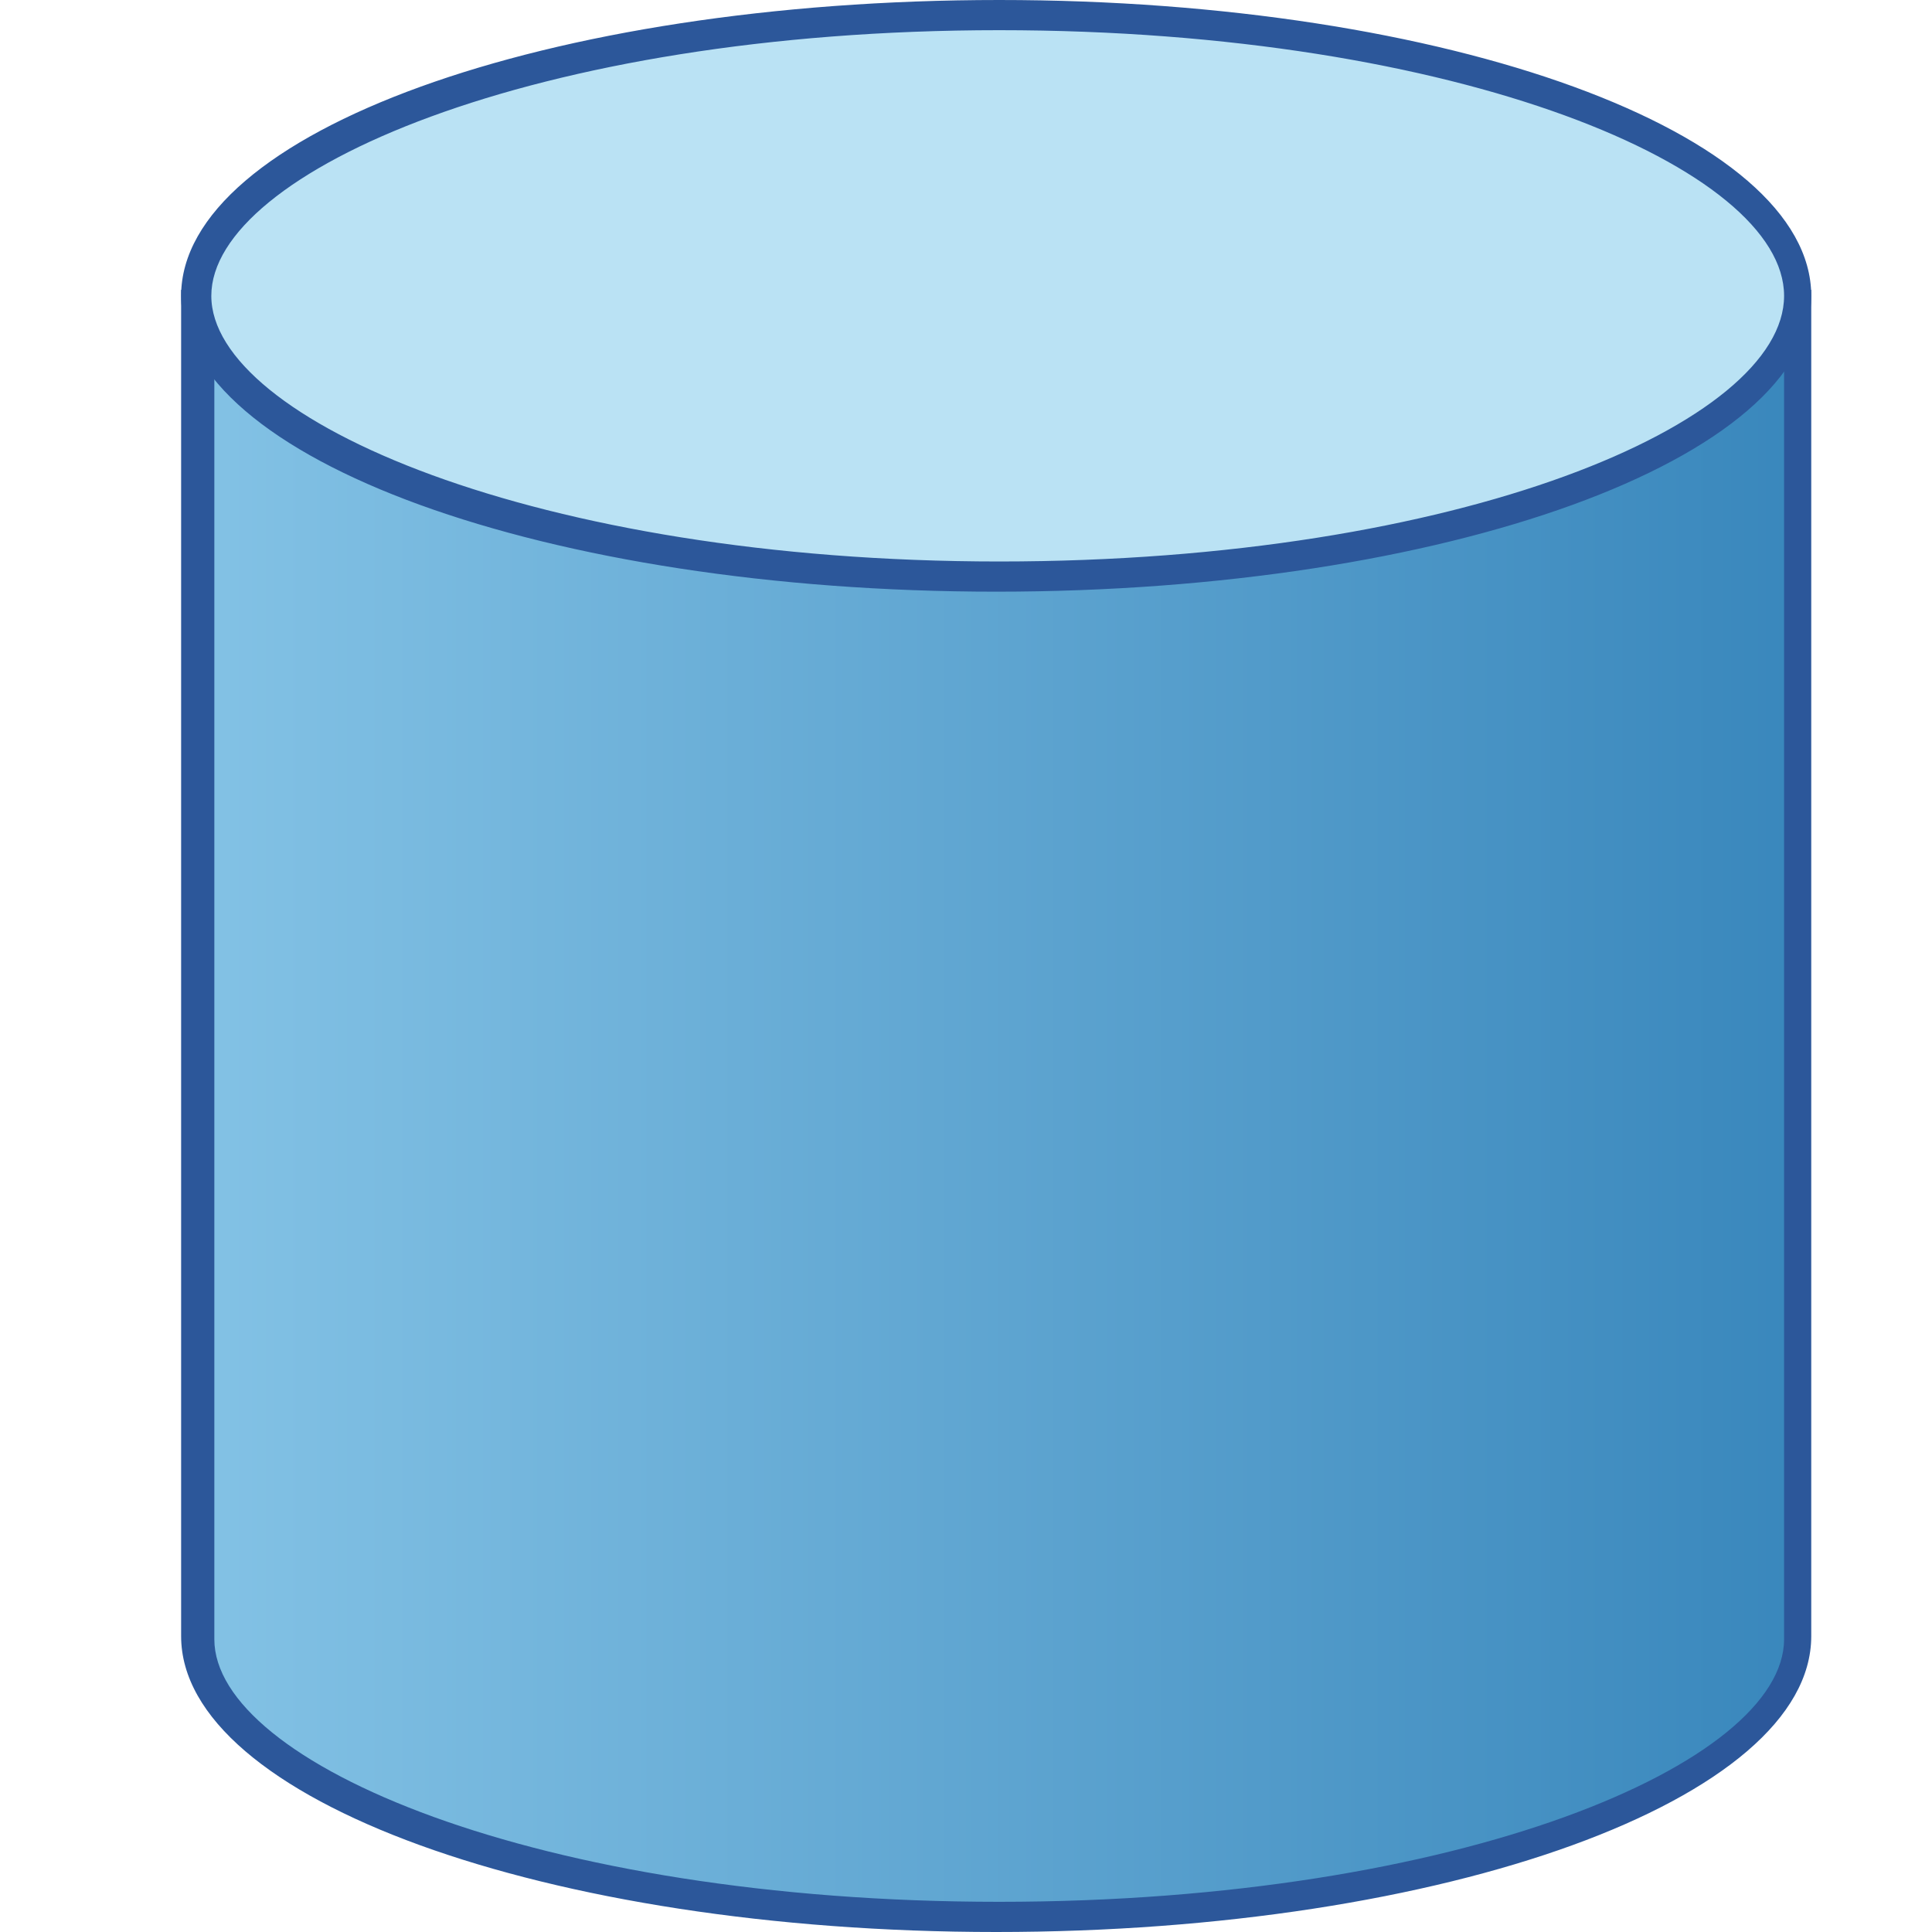
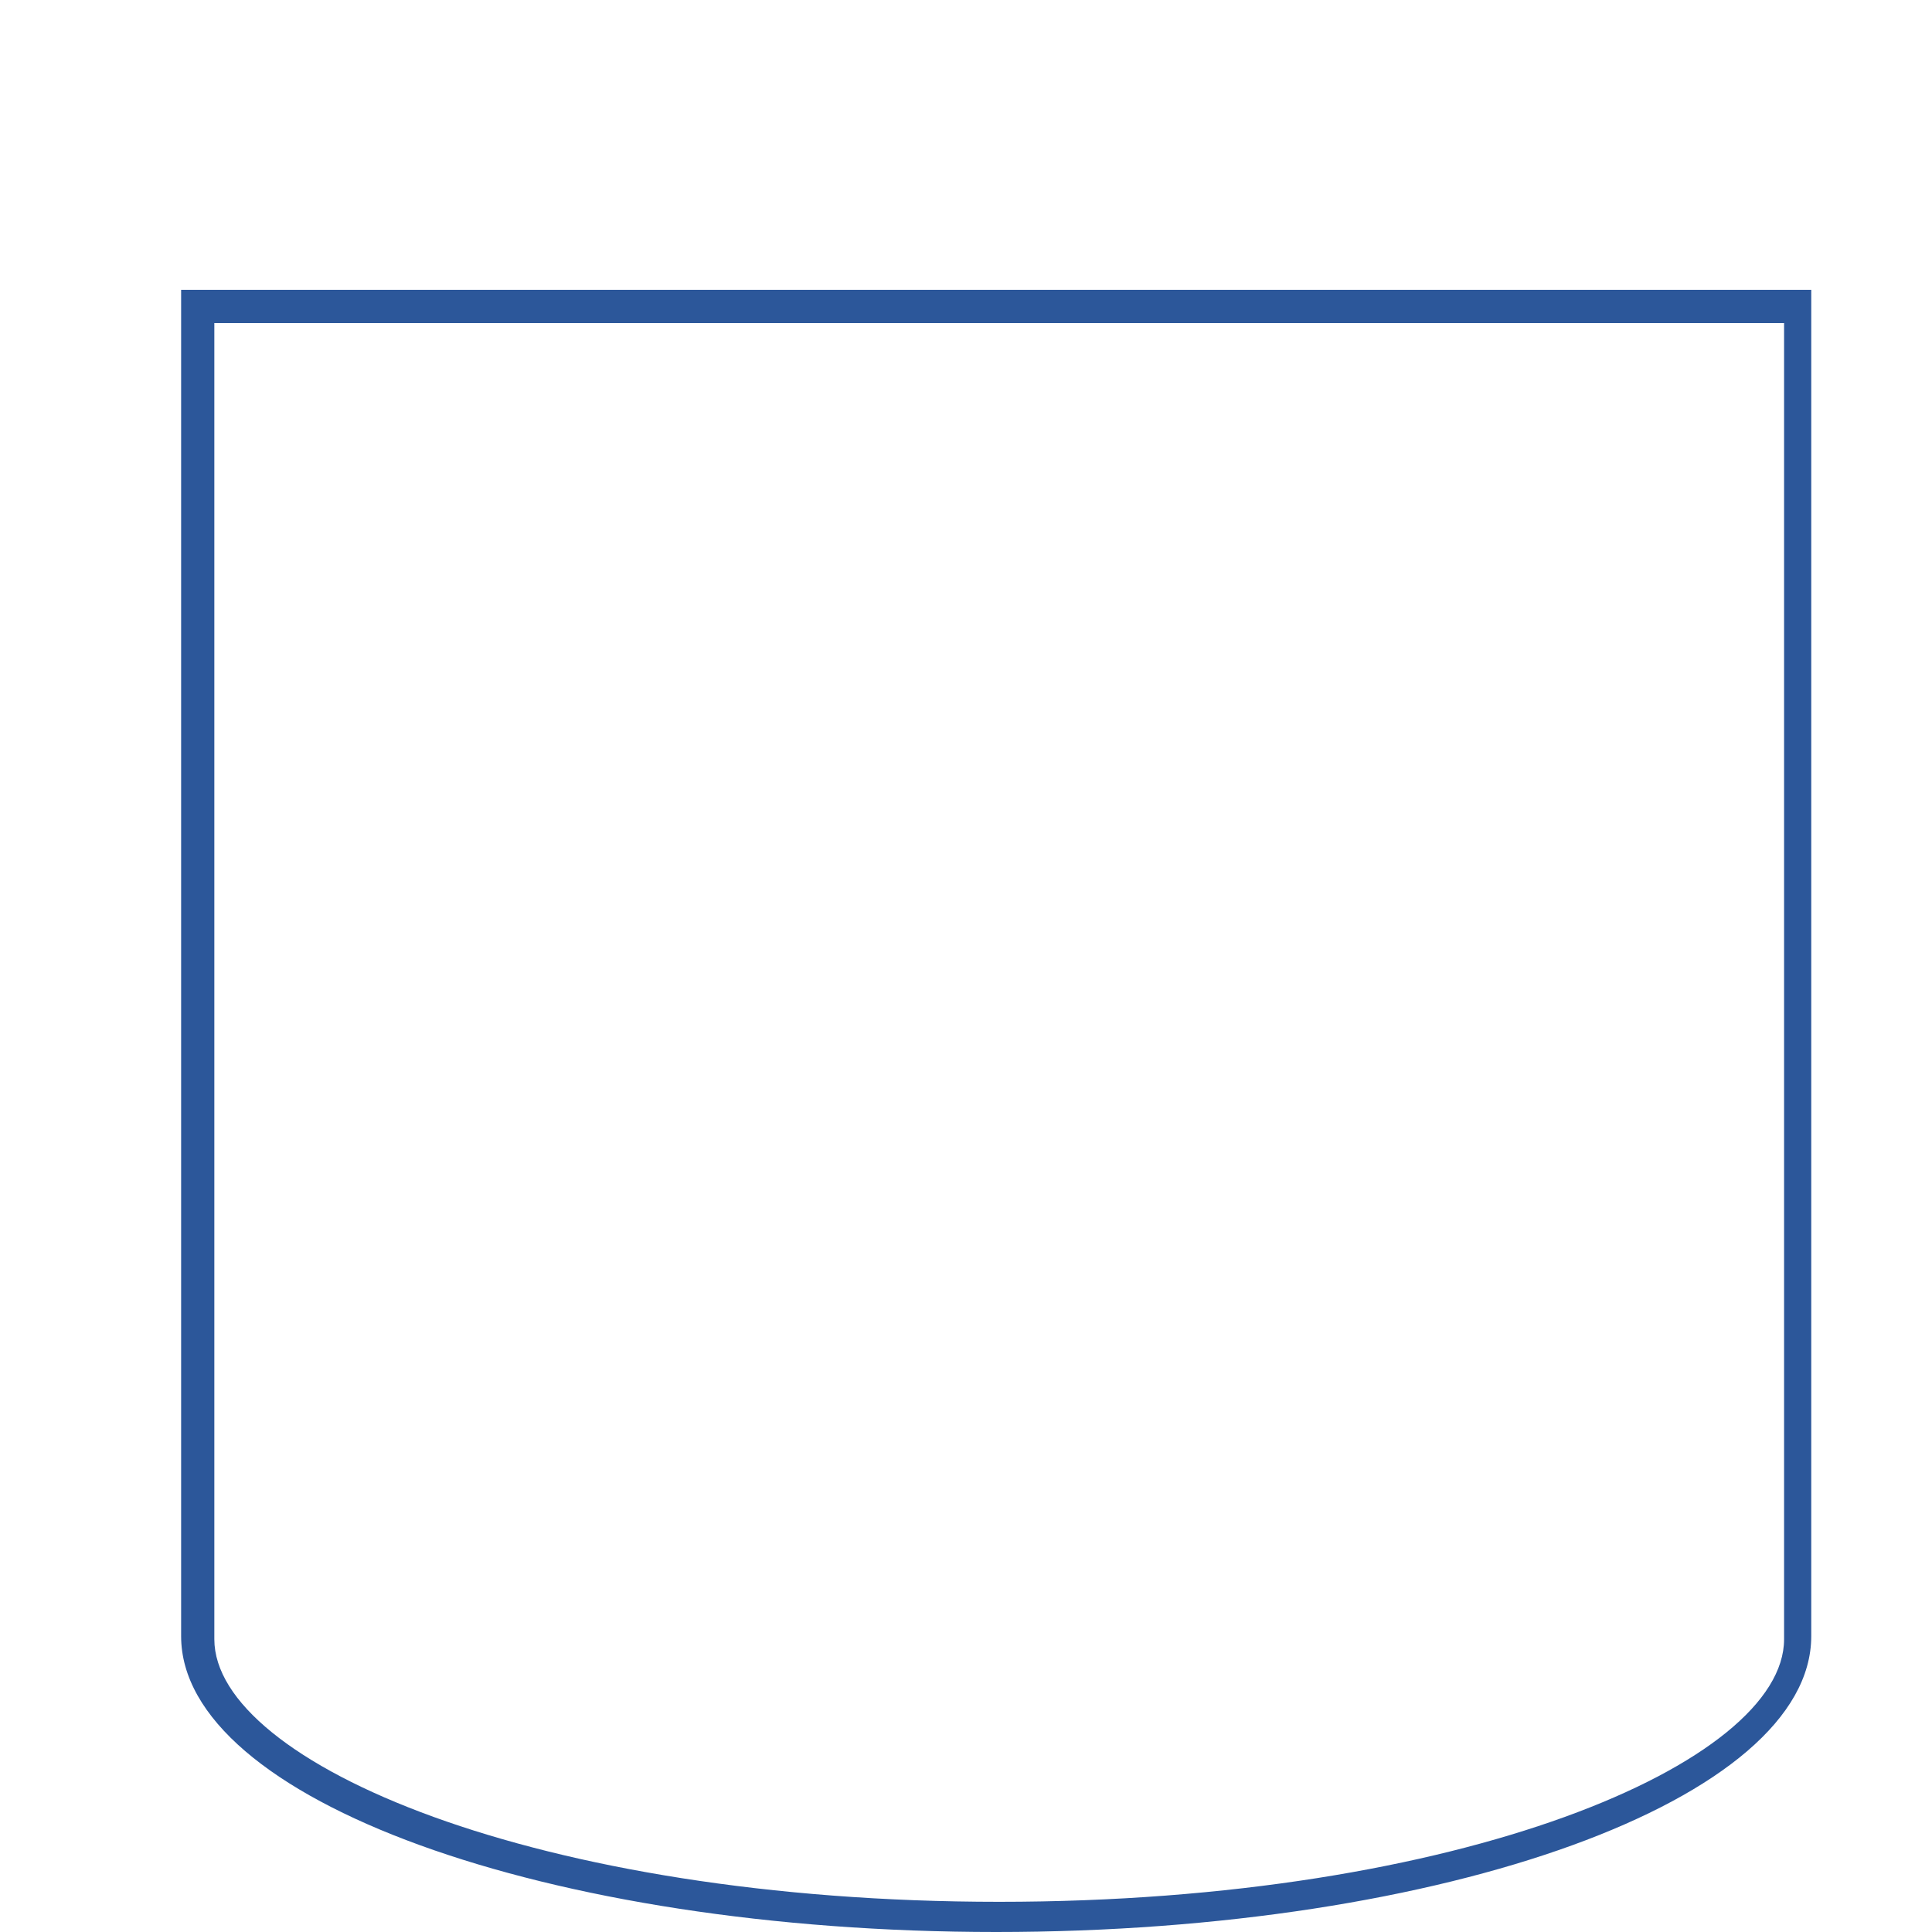
<svg xmlns="http://www.w3.org/2000/svg" version="1.1" id="Layer_1" x="0px" y="0px" viewBox="0 0 64 64" style="enable-background:new 0 0 64 64;" xml:space="preserve">
  <style type="text/css">
	.st0{fill:url(#SVGID_1_);}
	.st1{fill:#2C579A;}
	.st2{fill:#BAE2F4;}
</style>
  <g>
    <g>
      <linearGradient id="SVGID_1_" gradientUnits="userSpaceOnUse" x1="6.559" y1="36.784" x2="59.583" y2="36.784">
        <stop offset="0" style="stop-color:#83C2E5" />
        <stop offset="1" style="stop-color:#3987BC" />
      </linearGradient>
-       <path class="st0" d="M33.1,63.4c-14.4,0-26.5-4.2-26.5-9.3c0-0.1,0-0.2,0-0.3l0-0.1l0-0.1l0-43.6h53v43.5l0,0.1l0,0.1    c0,0.1,0,0.2,0,0.3C59.6,59.2,47.4,63.4,33.1,63.4z" />
      <g>
        <path class="st1" d="M59.1,10.7v42.9l0,0.2l0,0.2l0,0.1c0,0.1,0,0.1,0,0.2c0,4.1-10.7,8.7-26,8.7s-26-4.6-26-8.7     c0-0.1,0-0.1,0-0.2l0-0.2l0-0.1V10.7H59.1 M60.1,9.6H6v44.1c0,0.1,0,0.1,0,0.2c0,0.1,0,0.2,0,0.3c0,5.4,12.1,9.8,27,9.8     s27-4.4,27-9.8c0-0.1,0-0.2,0-0.3c0-0.1,0-0.1,0-0.2V9.6L60.1,9.6z" />
      </g>
    </g>
    <g>
-       <path class="st2" d="M33.1,19.1c-14.4,0-26.5-4.2-26.5-9.3s12.2-9.3,26.5-9.3c14.4,0,26.5,4.2,26.5,9.3S47.5,19.1,33.1,19.1z" />
      <g>
-         <path class="st1" d="M33.1,1c15.3,0,26,4.6,26,8.8s-10.7,8.8-26,8.8S7,13.9,7,9.8S17.7,1,33.1,1 M33.1,0C18.1,0,6,4.4,6,9.8     s12.1,9.8,27,9.8s27-4.4,27-9.8S48,0,33.1,0L33.1,0z" />
-       </g>
+         </g>
    </g>
  </g>
</svg>